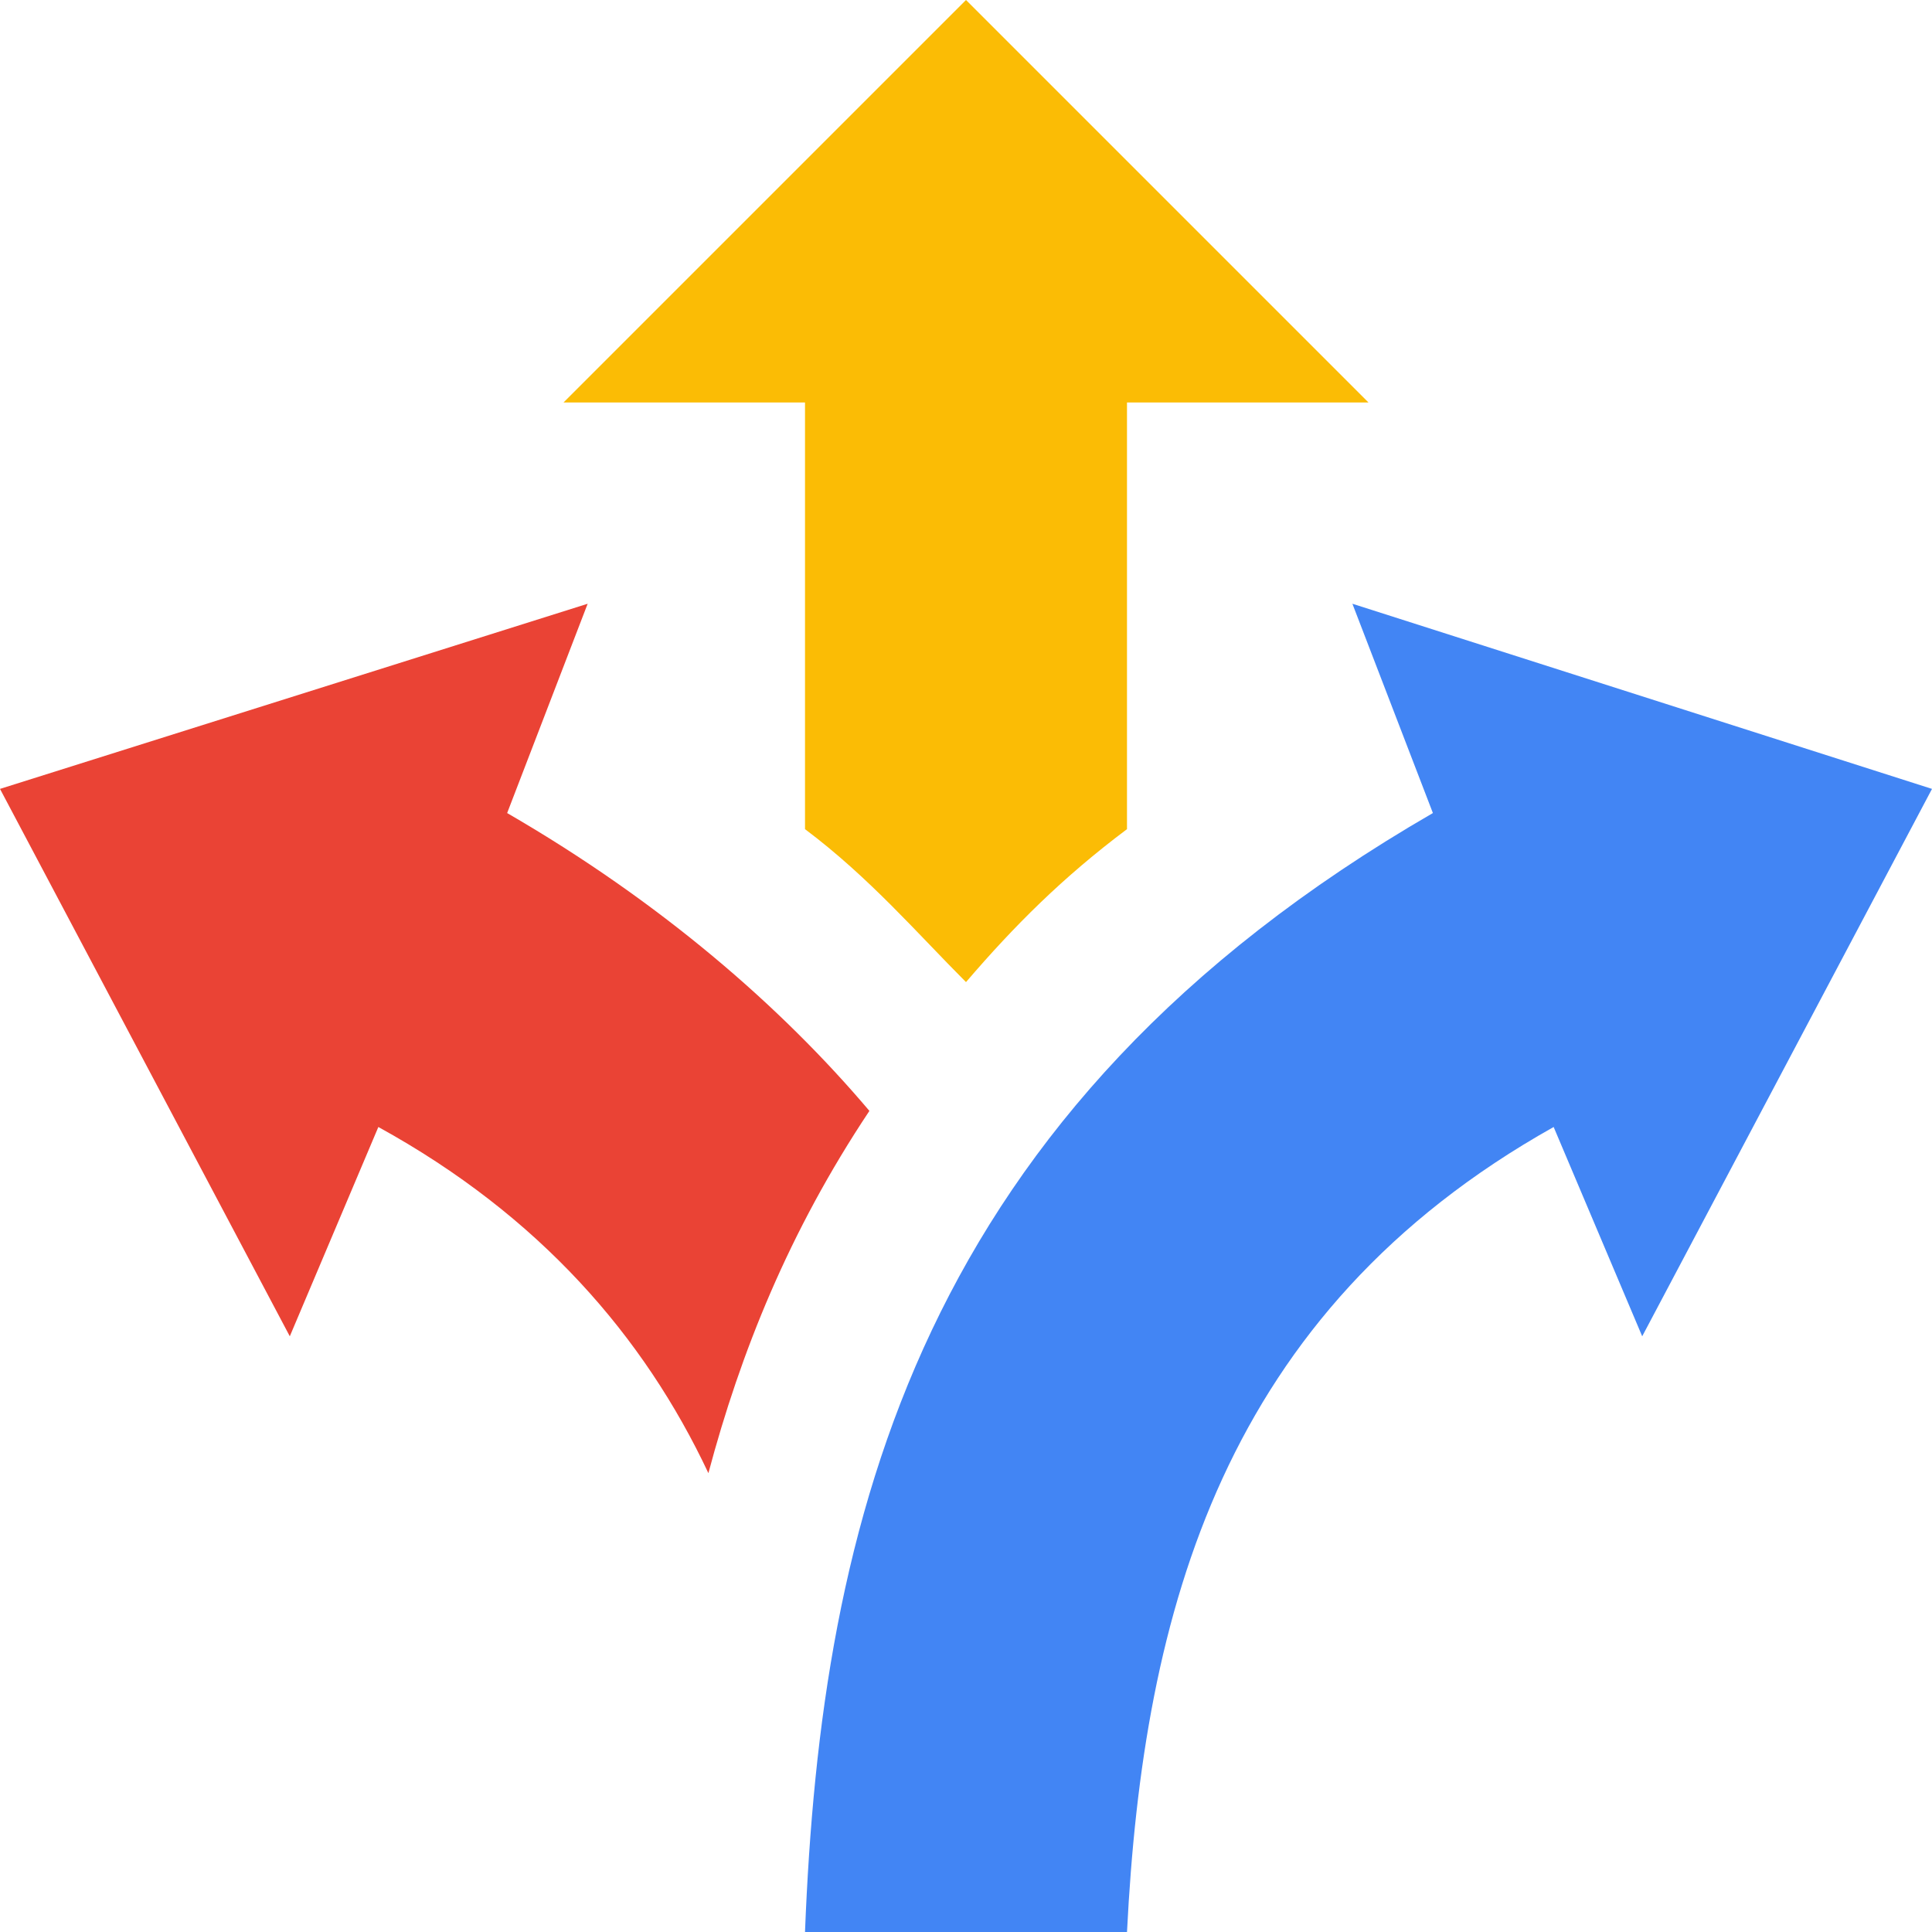
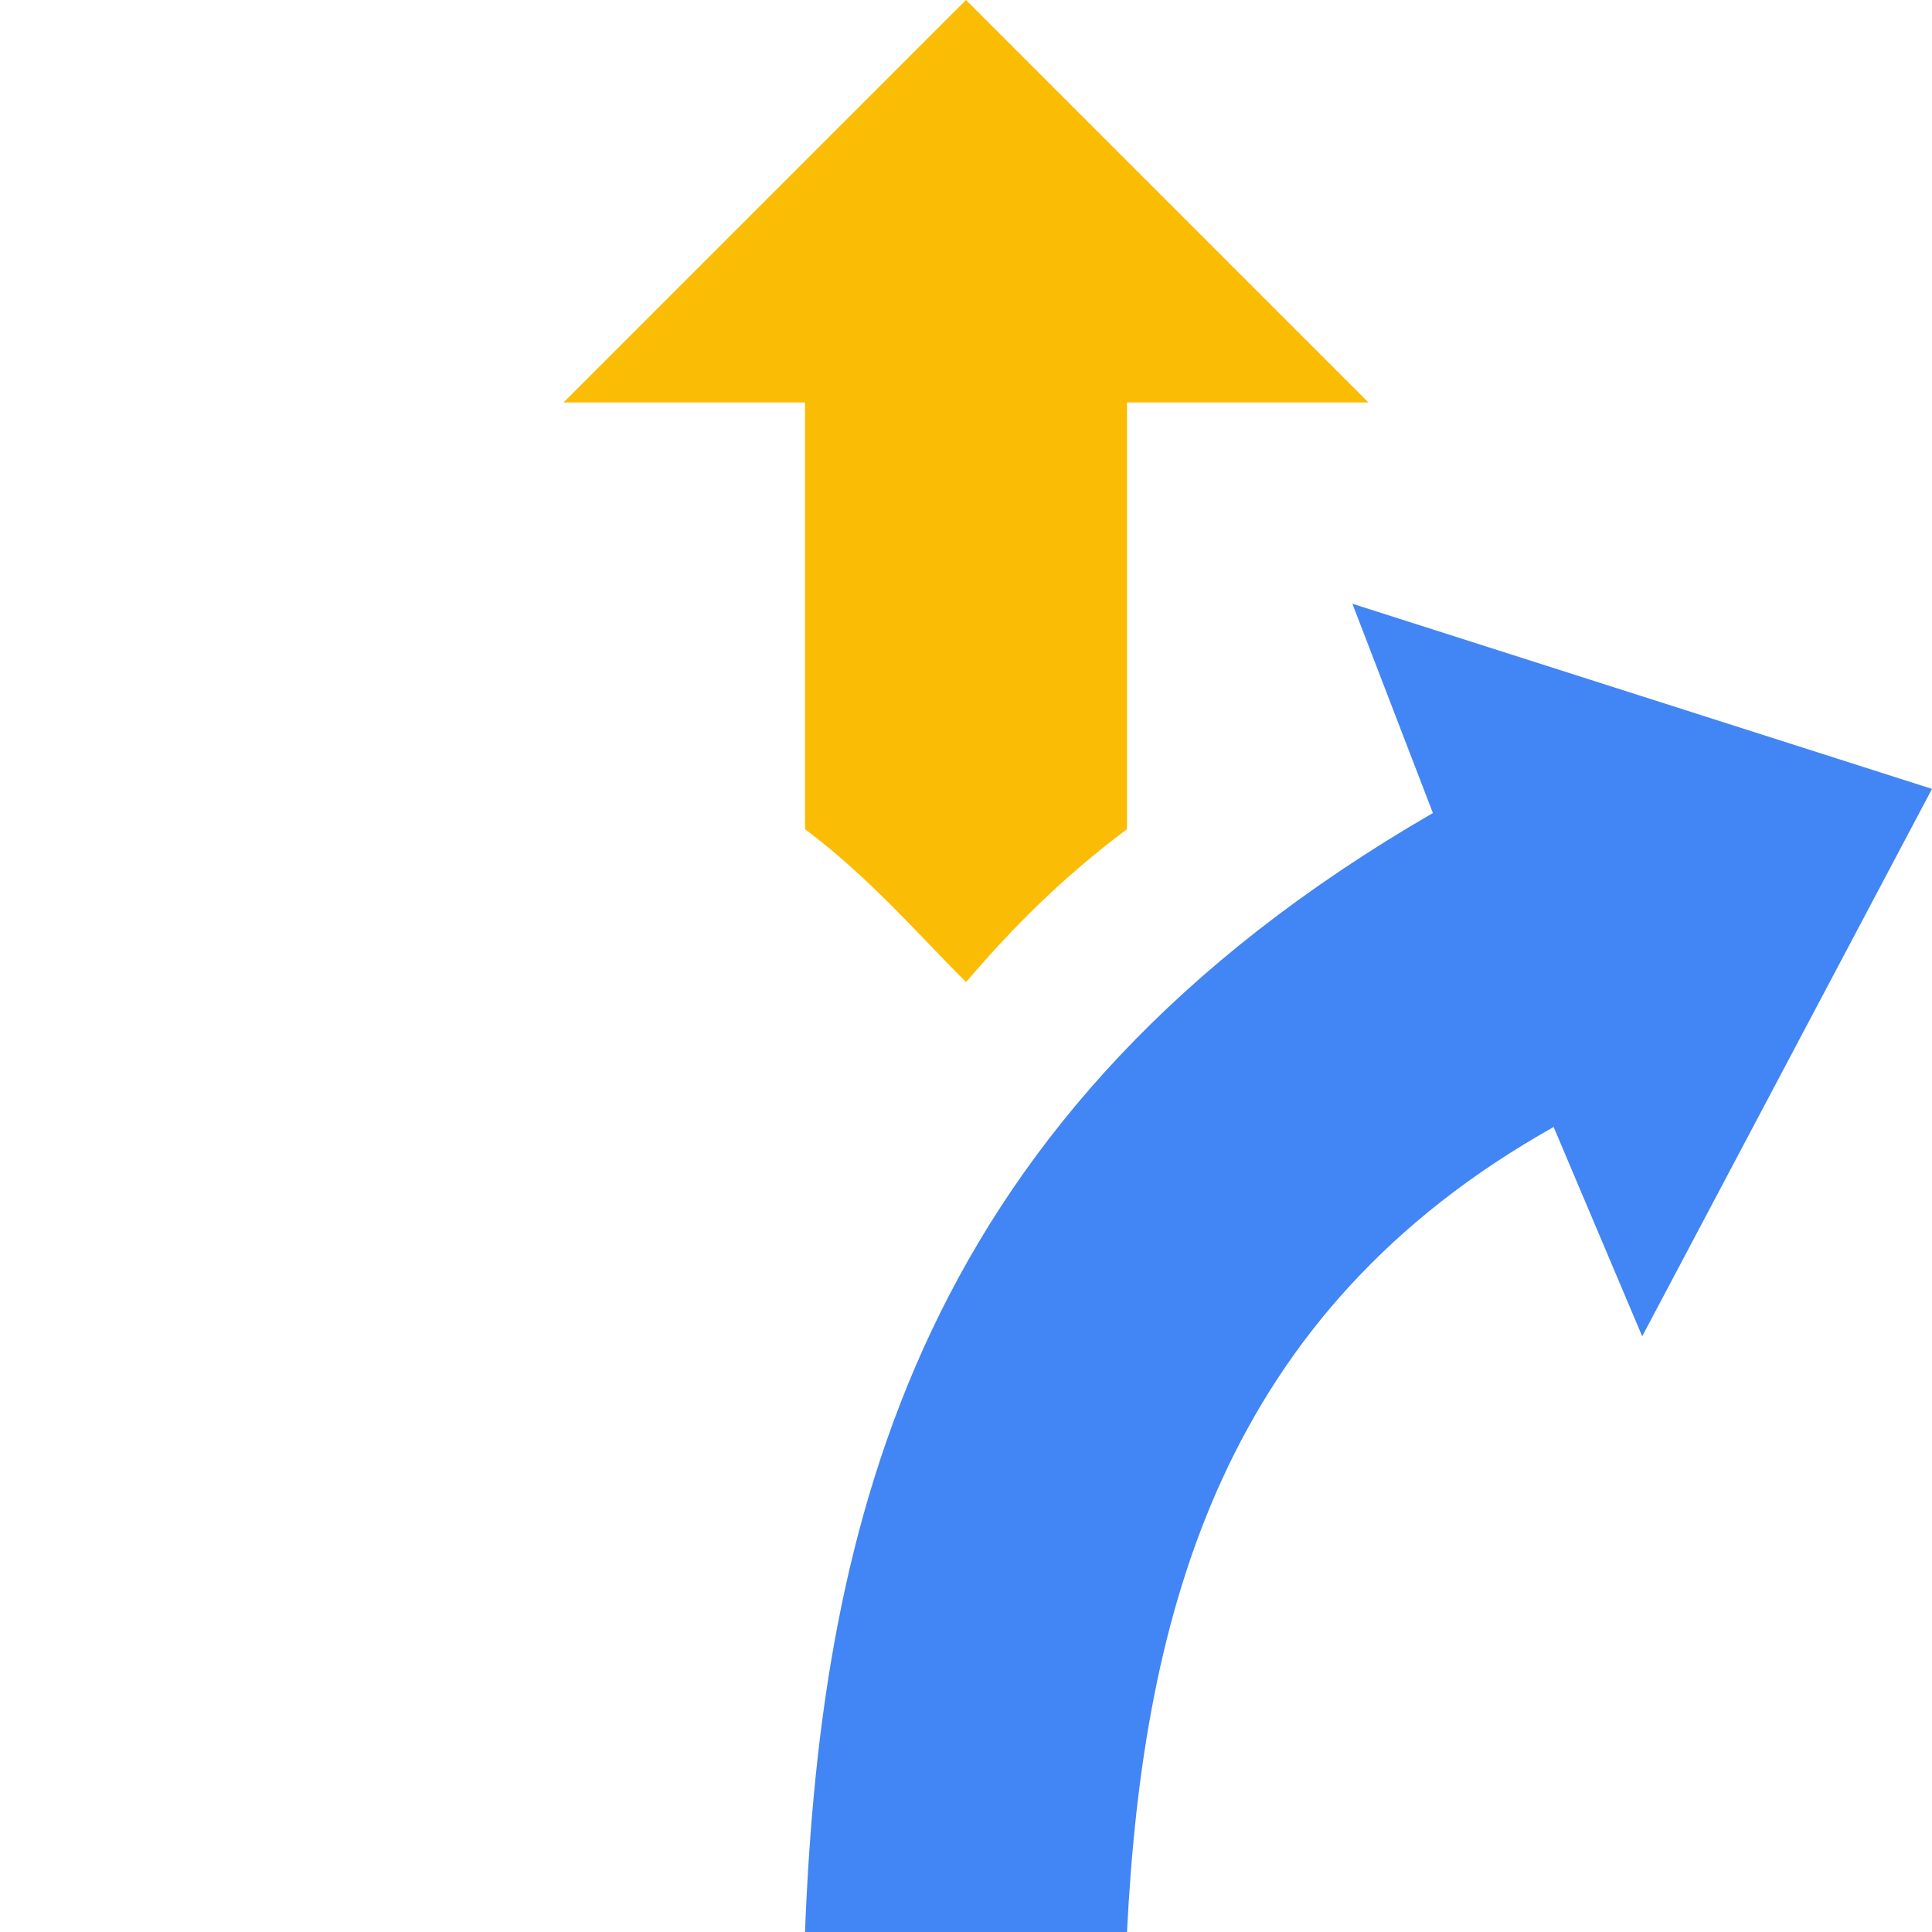
<svg xmlns="http://www.w3.org/2000/svg" version="1.1" x="0px" y="0px" viewBox="0 0 24 24" style="enable-background:new 0 0 24 24;" xml:space="preserve">
  <style type="text/css">
	.st0{fill:#4285F4;}
	.st1{fill:#EA4335;}
	.st2{fill:#FBBC05;}
</style>
  <path class="st0" d="M24,9.8l-3.6,6.8L19.3,14c-4.1,2.3-5.1,6-5.3,10h-4c0.2-5.1,1.4-10.2,7.8-13.9l-1-2.6L24,9.8z" />
-   <path class="st1" d="M10.8,13.8c-1.1-1.3-2.6-2.6-4.5-3.7l1-2.6L0,9.8l3.6,6.8L4.7,14c2,1.1,3.3,2.6,4.1,4.3  C9.2,16.8,9.8,15.3,10.8,13.8z" />
  <path class="st2" d="M12,0L7,5h3v5.3c0.8,0.6,1.4,1.3,2,1.9c0.6-0.7,1.2-1.3,2-1.9V5h3L12,0z" />
</svg>